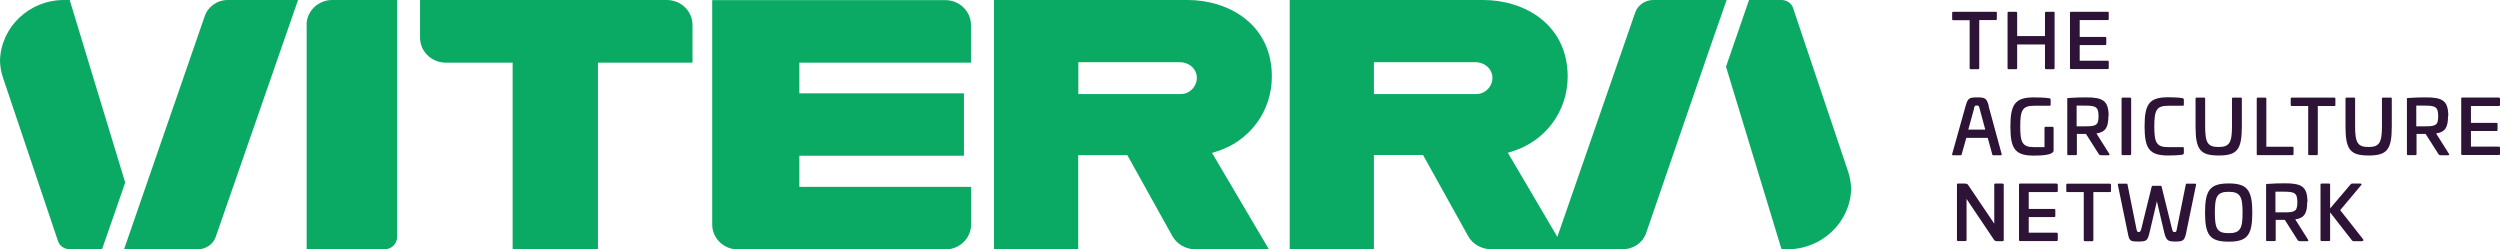
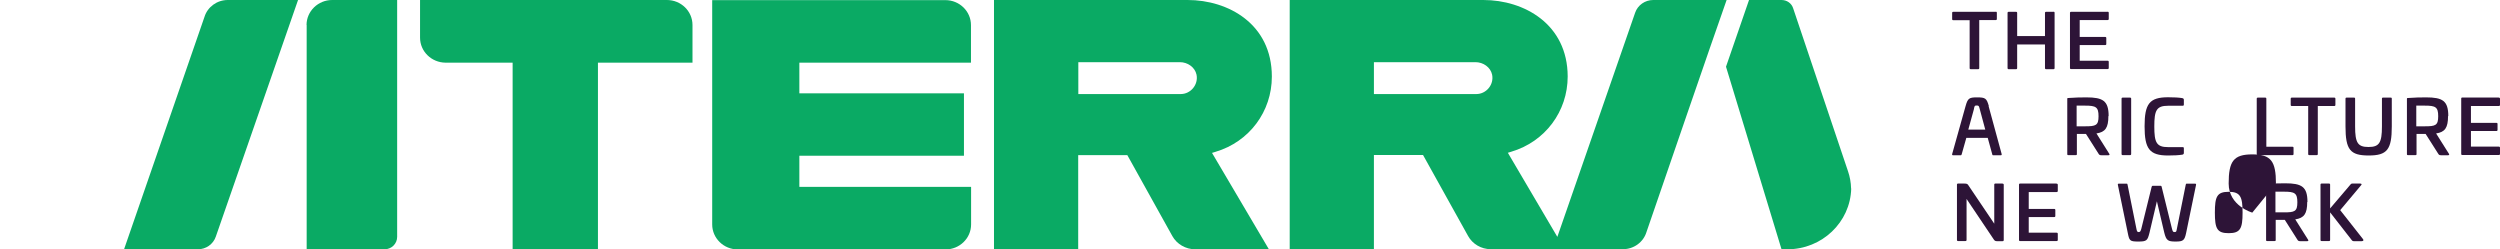
<svg xmlns="http://www.w3.org/2000/svg" id="Layer_1" version="1.1" viewBox="0 0 2030.7 202.5">
  <defs>
    <style>
      .st0 {
        fill: #0aaa64;
      }

      .st1 {
        fill: #2d1437;
      }
    </style>
  </defs>
  <g id="Icons_x2F_Brand_x2F_logo_x5F_green_x5F_tagline">
    <g id="Viterra_Logo_Tag_GreenPurple_RGB">
      <g id="Group">
        <path id="Path" class="st1" d="M1621.1,9.5c.6,0,.9.3.9.9v5c0,.6-.3.9-.9.9h-13.4v39c0,.6-.3.9-.9.9h-6c-.6,0-.9-.3-.9-.9V16.4h-13.3c-.6,0-.9-.3-.9-.9v-5c0-.6.3-.9.9-.9h34.5Z" />
        <path id="Path1" data-name="Path" class="st1" d="M1668,9.5c.6,0,.9.3.9.9v44.8c0,.7-.3,1-.9,1h-6c-.6,0-.9-.3-.9-1v-19.1h-22.6v19.1c0,.7-.3,1-.9,1h-6c-.6,0-.9-.3-.9-1V10.5c0-.6.3-.9.9-.9h6c.6,0,.9.3.9.9v18.8h22.6V10.5c0-.6.3-.9.9-.9h6Z" />
        <path id="Path2" data-name="Path" class="st1" d="M1711.9,9.5c.6,0,1,.3,1,.9v5c0,.6-.4.9-1,.9h-22.6v13.7h20.7c.6,0,.9.3.9.9v4.8c0,.6-.3.9-.9.9h-20.7v12.7h22.6c.6,0,1,.3,1,.9v5c0,.6-.4.9-1,.9h-29.6c-.6,0-.9-.3-.9-.9V10.5c0-.6.3-.9.9-.9h29.6Z" />
        <path id="Shape" class="st1" d="M1615.3,86.2l10.6,38.9c.1.7,0,1-.7,1h-6.2c-.6,0-.7-.3-.8-1l-3.6-13.1h-17.4l-3.7,13.1c-.2.7-.3,1-.8,1h-6.3c-.7,0-.8-.3-.7-1l10.9-38.9c1.8-6.4,2.9-7.1,9.3-7.1,6.8,0,7.8.7,9.6,7.1ZM1603.5,88.2l-4.7,17.1h13.8l-4.6-17.1c-.6-2.2-.7-2.5-2.4-2.5s-1.6.3-2.2,2.5Z" />
-         <path id="Path3" data-name="Path" class="st1" d="M1664.6,79.8c.7.1,1.1.5,1.1,1.3v3.8c0,.7-.3,1-.9,1h-12.6c-9.5,0-11.2,3.8-11.2,16.8s1.7,16.8,11.2,16.8h8.5v-15.5c0-.6.3-1,.9-1h5.6c.6,0,.9.4.9,1v17.8c0,.8,0,1-.3,1.4-1.4,2.7-9.3,3.2-15.7,3.2-15.2,0-19.1-5.4-19.1-23.6s3.9-23.7,19.1-23.7c3.9,0,9.4.2,12.4.7Z" />
        <path id="Shape1" data-name="Shape" class="st1" d="M1712.6,94.3c0,9.5-2.5,13-9.7,14.1l10.4,16.5c.5.7.2,1.2-.7,1.2h-5.7c-1.4,0-1.8-.4-2.4-1.4l-10.1-15.9h-7.4v16.3c0,.7-.2.9-.9.9h-6c-.7,0-.9-.2-.9-.9v-44.7c0-.7.2-.8.9-.8,4.9-.4,10.4-.5,14.6-.5,13.5,0,18.1,2.8,18.1,15.2ZM1686.8,85.9v16.7h6.9c8.7,0,10.9-.7,10.9-8.2s-2.2-8.6-10.9-8.6h-6.9Z" />
        <path id="Path4" data-name="Path" class="st1" d="M1730.2,79.3c.6,0,.9.3.9.9v44.8c0,.7-.3,1-.9,1h-6c-.6,0-.9-.3-.9-1v-44.8c0-.6.3-.9.9-.9h6Z" />
        <path id="Path5" data-name="Path" class="st1" d="M1772.8,79.8c.7.1,1.1.5,1.1,1.3v3.8c0,.7-.3,1-.9,1h-11.9c-9.5,0-11.2,3.8-11.2,16.8s1.7,16.8,11.2,16.8h11.9c.6,0,.9.3.9.9v3.8c0,.8-.4,1.2-1.1,1.4-3,.5-7,.7-11.7.7-15.2,0-19.1-5.5-19.1-23.7s3.9-23.6,19.1-23.6c4.6,0,8.6.2,11.7.7Z" />
-         <path id="Path6" data-name="Path" class="st1" d="M1820.1,79.3c.7,0,.9.2.9.9v22.5c0,18.9-3.8,23.6-18.8,23.6s-18.8-4.7-18.8-23.6v-22.5c0-.7.3-.9.9-.9h6c.7,0,.9.2.9.9v22.5c0,13.4,2.2,16.7,10.9,16.7s10.9-3.4,10.9-16.7v-22.5c0-.7.2-.9.9-.9h6Z" />
        <path id="Path7" data-name="Path" class="st1" d="M1840,79.3c.6,0,.9.3.9.9v39h21.2c.6,0,.9.3.9.9v5c0,.6-.3.9-.9.9h-28.1c-.6,0-.9-.3-.9-.9v-44.9c0-.6.3-.9.9-.9h6Z" />
        <path id="Path8" data-name="Path" class="st1" d="M1896.1,79.3c.6,0,.9.3.9.9v5c0,.6-.3.9-.9.9h-13.4v39c0,.6-.3.9-.9.9h-6c-.6,0-.9-.3-.9-.9v-39h-13.3c-.6,0-.9-.3-.9-.9v-5c0-.6.3-.9.9-.9h34.5Z" />
        <path id="Path9" data-name="Path" class="st1" d="M1941.9,79.3c.7,0,.9.2.9.9v22.5c0,18.9-3.8,23.6-18.8,23.6s-18.8-4.7-18.8-23.6v-22.5c0-.7.3-.9.9-.9h6c.7,0,.9.2.9.9v22.5c0,13.4,2.2,16.7,10.9,16.7s10.9-3.4,10.9-16.7v-22.5c0-.7.2-.9.9-.9h6Z" />
        <path id="Shape2" data-name="Shape" class="st1" d="M1988.5,94.3c0,9.5-2.5,13-9.7,14.1l10.4,16.5c.5.7.2,1.2-.7,1.2h-5.7c-1.4,0-1.8-.4-2.4-1.4l-10.1-15.9h-7.4v16.3c0,.7-.2.9-.9.9h-6c-.7,0-.9-.2-.9-.9v-44.7c0-.7.2-.8.9-.8,4.9-.4,10.4-.5,14.6-.5,13.5,0,18.1,2.8,18.1,15.2ZM1962.7,85.9v16.7h6.9c8.7,0,10.9-.7,10.9-8.2s-2.2-8.6-10.9-8.6h-6.9Z" />
        <path id="Path10" data-name="Path" class="st1" d="M2029.7,79.3c.6,0,1,.3,1,.9v5c0,.6-.4.9-1,.9h-22.6v13.7h20.7c.6,0,.9.3.9.9v4.8c0,.6-.3.9-.9.9h-20.7v12.7h22.6c.6,0,1,.3,1,.9v5c0,.6-.4.9-1,.9h-29.6c-.6,0-.9-.3-.9-.9v-44.9c0-.6.3-.9.9-.9h29.6Z" />
        <path id="Path11" data-name="Path" class="st1" d="M1626.7,149.2c.6,0,.9.3.9.9v44.8c0,.7-.3,1-.9,1h-4.7c-1.1,0-1.8-.3-2.5-1.4l-22.1-32.9v33.2c0,.7-.3,1-.9,1h-6c-.6,0-.9-.3-.9-1v-44.8c0-.6.3-.9.9-.9h5.1c2.3,0,2.7.4,3.6,1.9l20.7,30.7v-31.7c0-.6.3-.9.9-.9h5.9Z" />
        <path id="Path12" data-name="Path" class="st1" d="M1670.5,149.2c.6,0,1,.3,1,.9v5c0,.6-.4.9-1,.9h-22.6v13.7h20.7c.6,0,.9.3.9.9v4.8c0,.6-.3.9-.9.9h-20.7v12.7h22.6c.6,0,1,.3,1,.9v5c0,.6-.4.9-1,.9h-29.6c-.6,0-.9-.3-.9-.9v-44.9c0-.6.3-.9.9-.9h29.6Z" />
-         <path id="Path13" data-name="Path" class="st1" d="M1713.8,149.2c.6,0,.9.3.9.9v5c0,.6-.3.9-.9.9h-13.4v39c0,.6-.3.9-.9.9h-6c-.6,0-.9-.3-.9-.9v-39h-13.3c-.6,0-.9-.3-.9-.9v-5c0-.6.3-.9.9-.9h34.5Z" />
        <path id="Path14" data-name="Path" class="st1" d="M1783,149.2c.7,0,.9.2.8,1l-8,38.8c-1.3,6.3-2.4,7.2-8.6,7.2s-7.6-.8-9.2-7.2l-6-25.5-6,25.5c-1.6,6.4-2.2,7.2-9.2,7.2s-7.2-.8-8.5-7.2l-8-38.8c-.1-.8,0-1,.8-1h6.3c.6,0,.7.2.8,1l7.2,35.8c.4,2.1.8,2.5,1.8,2.5s1.5-.4,2.1-2.5l8.4-34.1c.2-.8.6-1,1.1-1h6c.6,0,1,.2,1.1,1l8.4,34.1c.6,2.1.8,2.5,2.1,2.5s1.4-.4,1.8-2.5l7.2-35.8c.1-.8.3-1,.8-1h6.5Z" />
-         <path id="Shape3" data-name="Shape" class="st1" d="M1829.5,172.7c0,18.2-3.9,23.6-19.2,23.6s-19.2-5.4-19.2-23.6,4-23.7,19.2-23.7,19.2,5.5,19.2,23.7ZM1799.1,172.7c0,12.9,1.7,16.7,11.2,16.7s11.3-3.8,11.3-16.7-1.8-16.9-11.3-16.9c-9.5,0-11.2,3.9-11.2,16.9Z" />
+         <path id="Shape3" data-name="Shape" class="st1" d="M1829.5,172.7s-19.2-5.4-19.2-23.6,4-23.7,19.2-23.7,19.2,5.5,19.2,23.7ZM1799.1,172.7c0,12.9,1.7,16.7,11.2,16.7s11.3-3.8,11.3-16.7-1.8-16.9-11.3-16.9c-9.5,0-11.2,3.9-11.2,16.9Z" />
        <path id="Shape4" data-name="Shape" class="st1" d="M1874.1,164.1c0,9.5-2.5,13-9.7,14.1l10.4,16.5c.5.7.2,1.2-.7,1.2h-5.7c-1.4,0-1.8-.4-2.4-1.4l-10.1-15.9h-7.4v16.3c0,.7-.2.9-.9.9h-6c-.7,0-.9-.2-.9-.9v-44.7c0-.7.2-.8.9-.8,4.9-.4,10.4-.5,14.6-.5,13.5,0,18.1,2.8,18.1,15.2ZM1848.3,155.8v16.7h6.9c8.7,0,10.9-.7,10.9-8.2s-2.2-8.6-10.9-8.6h-6.9Z" />
        <path id="Path15" data-name="Path" class="st1" d="M1917.4,149.2c1.1,0,1,.6.6,1.1l-17.1,20.4,18.5,23.5c.6.7.6,1.7-1,1.7h-6.6c-.6,0-1.1-.3-1.4-.7l-17.7-22.7v22.4c0,.6-.3.9-.9.9h-6c-.6,0-.9-.3-.9-.9v-44.9c0-.6.3-.9.9-.9h6c.6,0,.9.3.9.9v19.3l16.7-19.6c.3-.4.7-.6,1.3-.6h6.7Z" />
      </g>
      <g id="Group1" data-name="Group">
        <path id="Path16" data-name="Path" class="st0" d="M100.8,202.5h59.8c6.7,0,12.6-4.1,14.7-10.3L242.1,0h-57.1c-8.7,0-16.4,5.6-18.9,13.7l-65.3,188.7Z" />
        <path id="Path17" data-name="Path" class="st0" d="M249.1,20.3v182.2h63.2c5.7,0,10.3-4.5,10.3-10.1V0h-52.8c-11.4,0-20.8,9.1-20.8,20.3" />
        <path id="Path18" data-name="Path" class="st0" d="M341.2,0v30.6c0,11.2,9.3,20.2,20.7,20.3h54.5v151.6h69.3V50.9h76.8v-30.6c0-11.2-9.3-20.3-20.8-20.3h-200.5Z" />
        <path id="Path19" data-name="Path" class="st0" d="M649.3,151.7v-25.2h133.7v-50.7h-133.7v-24.9h139.4v-30.5c0-11.2-9.3-20.3-20.8-20.3h-189.4v182.2c0,11.2,9.3,20.3,20.8,20.3h168.7c11.4,0,20.8-9,20.8-20.3v-30.5h-139.4Z" />
        <path id="Shape5" data-name="Shape" class="st0" d="M959.1,76.4h-83.2v-25.9h82.5c6.3,0,12.2,4.1,13.5,10.1,1.7,8.2-4.8,15.8-12.8,15.8M984.5,124.2l2.9-.9c27.3-8.1,45.7-32.6,45.7-61.1,0-42.8-35.5-62.2-68.4-62.2h-157.3v202.4h68.4v-76.4h39.9l36.6,65.8c3.6,6.5,10.9,10.7,18.5,10.7h59.9l-46.2-78.3Z" />
        <path id="Shape6" data-name="Shape" class="st0" d="M1342.9,0c-6.7,0-12.6,4.2-14.7,10.3l-63.2,182.1-40.2-68.3,2.9-.9c27.3-8.1,45.7-32.6,45.7-61.1C1273.3,19.5,1237.9,0,1204.9,0h-157.3v202.4h68.4v-76.5h39.9l36.6,65.8c3.6,6.5,10.7,10.7,18.3,10.7h107.6c8.7,0,16.5-5.7,19-13.9,12.4-36,53.2-154.9,65.1-188.5h-59.7ZM1199.2,76.4h-83.2v-25.9h82.5c6.3,0,12.2,4.1,13.5,10.1,1.7,8.2-4.8,15.8-12.8,15.8Z" />
-         <path id="Path20" data-name="Path" class="st0" d="M0,49.3C.7,22,23.7,0,51.9,0h4.7l45.1,148.3-18.8,54.1h-26.4c-4.3,0-8.1-2.6-9.4-6.6L2.5,63.3C1,58.9.1,54.2,0,49.3Z" />
        <path id="Path21" data-name="Path" class="st0" d="M1503.7,153.2c-.7,27.3-23.7,49.3-51.9,49.3h-4.7l-45.1-148.3L1420.7,0h26.4c4.3,0,8.1,2.6,9.4,6.6l44.6,132.5c1.5,4.4,2.4,9.1,2.5,14Z" />
      </g>
    </g>
  </g>
</svg>